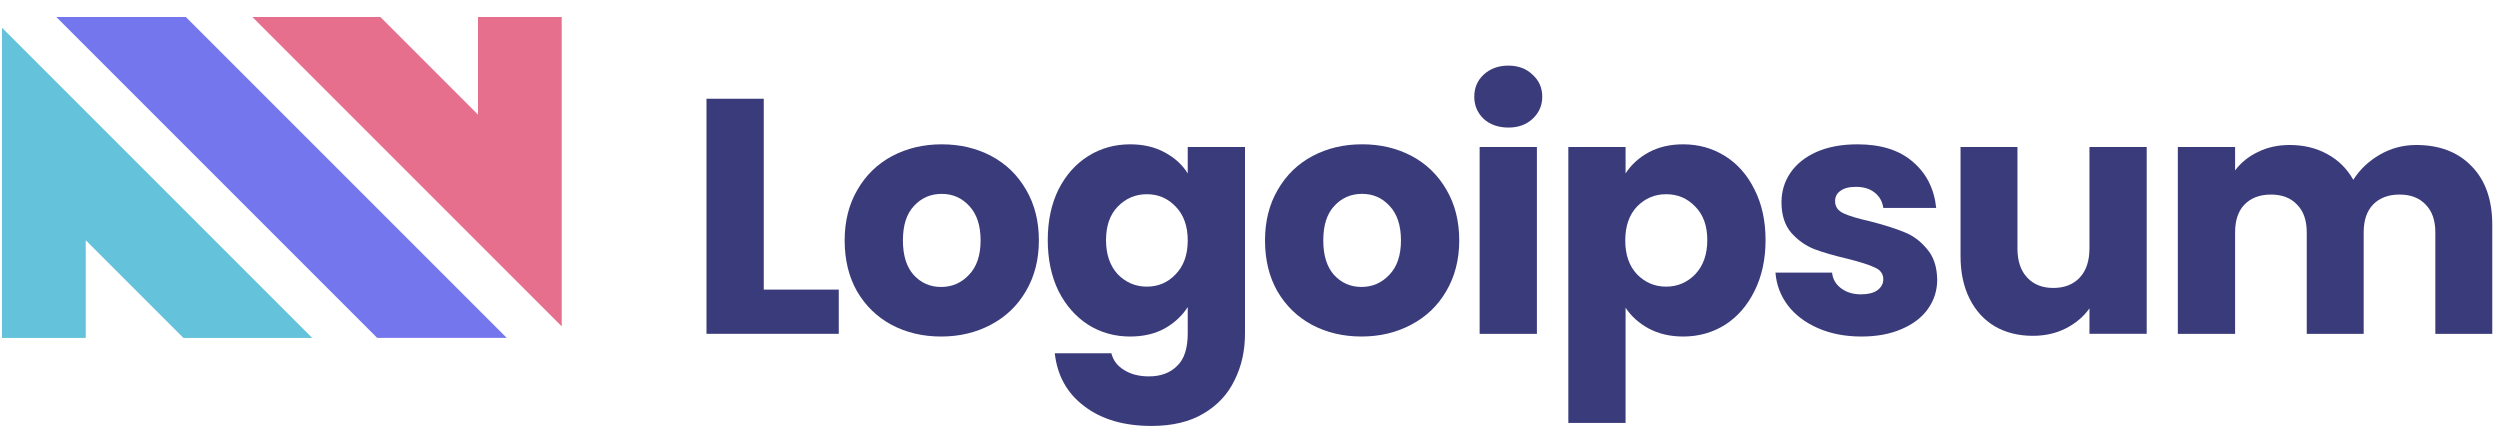
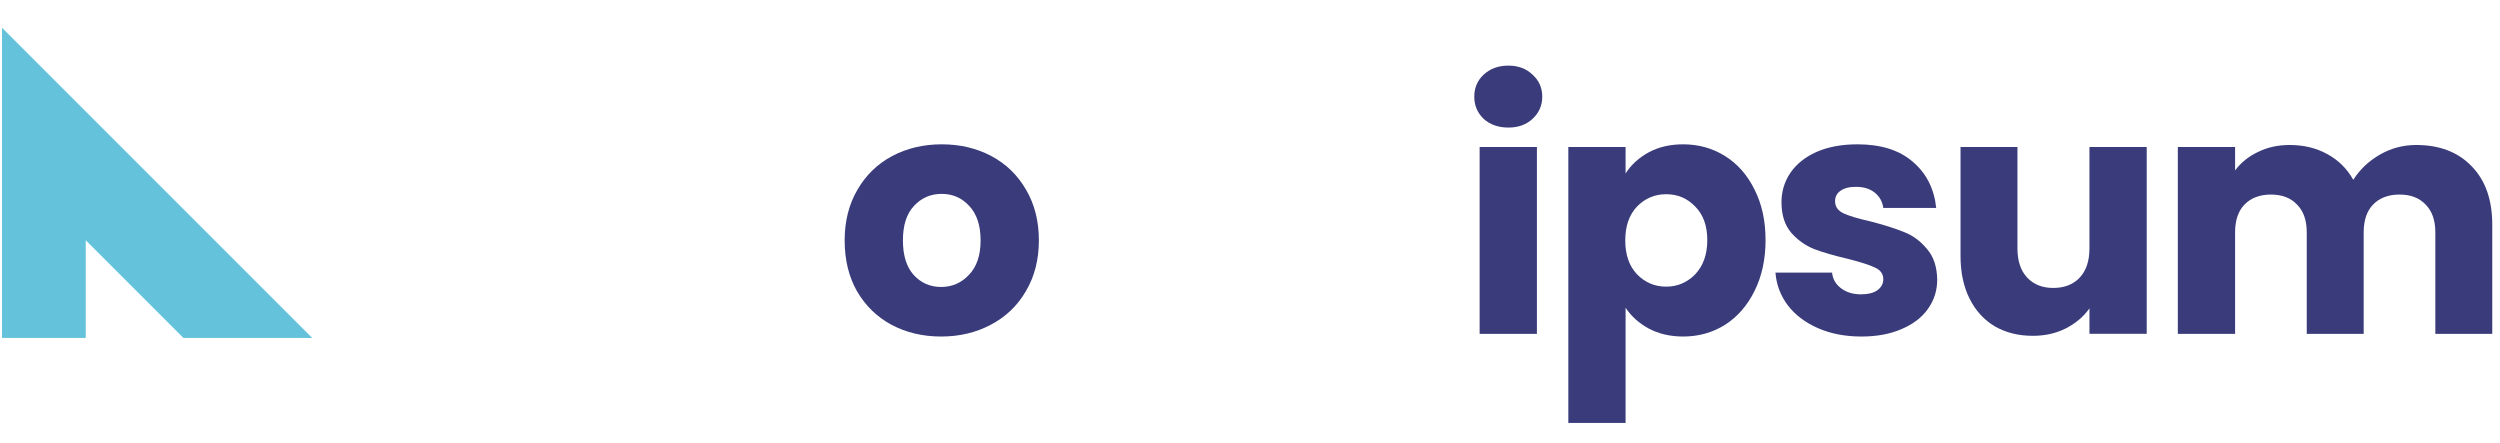
<svg xmlns="http://www.w3.org/2000/svg" width="203" height="36" viewBox="0 0 203 36" fill="none">
  <g clip-path="url(#clip0_170_4137)">
-     <path d="M30.628 27.437H41.148L15.089 1.379H4.57L30.628 27.437Z" fill="#7476ED" />
-     <path d="M20.492 1.379L45.612 26.498V1.379H38.814V9.31L30.883 1.379L20.492 1.379Z" fill="#E56F8C" />
    <path d="M0.164 2.252V27.438H6.962V19.507L14.893 27.438H25.35L0.164 2.252Z" fill="#64C2DB" />
-     <path d="M62.017 23.516H68.108V27.106H57.367V8.018H62.017V23.516Z" fill="#3A3B7B" />
    <path d="M76.417 27.326C74.93 27.326 73.589 27.009 72.393 26.375C71.214 25.74 70.281 24.834 69.592 23.656C68.921 22.477 68.586 21.1 68.586 19.523C68.586 17.964 68.93 16.595 69.619 15.417C70.308 14.22 71.251 13.305 72.447 12.67C73.644 12.036 74.985 11.719 76.471 11.719C77.958 11.719 79.299 12.036 80.496 12.67C81.692 13.305 82.635 14.22 83.323 15.417C84.012 16.595 84.357 17.964 84.357 19.523C84.357 21.081 84.003 22.459 83.296 23.656C82.607 24.834 81.656 25.74 80.441 26.375C79.245 27.009 77.903 27.326 76.417 27.326ZM76.417 23.302C77.305 23.302 78.058 22.976 78.674 22.323C79.308 21.671 79.625 20.737 79.625 19.523C79.625 18.308 79.317 17.375 78.701 16.722C78.103 16.069 77.359 15.743 76.471 15.743C75.565 15.743 74.813 16.069 74.215 16.722C73.616 17.356 73.317 18.29 73.317 19.523C73.317 20.737 73.607 21.671 74.187 22.323C74.785 22.976 75.529 23.302 76.417 23.302Z" fill="#3A3B7B" />
-     <path d="M91.767 11.719C92.837 11.719 93.77 11.936 94.568 12.371C95.384 12.806 96.009 13.377 96.444 14.084V11.936H101.094V27.082C101.094 28.477 100.813 29.737 100.251 30.861C99.707 32.003 98.864 32.91 97.722 33.58C96.598 34.251 95.193 34.586 93.507 34.586C91.26 34.586 89.438 34.052 88.042 32.982C86.646 31.931 85.849 30.499 85.649 28.686H90.245C90.389 29.266 90.734 29.719 91.278 30.045C91.822 30.39 92.492 30.562 93.29 30.562C94.251 30.562 95.012 30.281 95.574 29.719C96.154 29.175 96.444 28.296 96.444 27.082V24.934C95.991 25.64 95.365 26.221 94.568 26.674C93.77 27.109 92.837 27.326 91.767 27.326C90.516 27.326 89.383 27.009 88.368 26.375C87.353 25.722 86.546 24.807 85.948 23.628C85.368 22.432 85.078 21.054 85.078 19.495C85.078 17.936 85.368 16.568 85.948 15.389C86.546 14.211 87.353 13.305 88.368 12.67C89.383 12.036 90.516 11.719 91.767 11.719ZM96.444 19.523C96.444 18.363 96.118 17.447 95.465 16.776C94.831 16.105 94.051 15.77 93.127 15.77C92.202 15.77 91.414 16.105 90.761 16.776C90.127 17.429 89.809 18.335 89.809 19.495C89.809 20.656 90.127 21.58 90.761 22.269C91.414 22.94 92.202 23.275 93.127 23.275C94.051 23.275 94.831 22.94 95.465 22.269C96.118 21.598 96.444 20.683 96.444 19.523Z" fill="#3A3B7B" />
-     <path d="M110.55 27.325C109.063 27.325 107.722 27.007 106.525 26.373C105.347 25.738 104.414 24.832 103.725 23.654C103.054 22.475 102.719 21.098 102.719 19.521C102.719 17.962 103.063 16.593 103.752 15.415C104.441 14.218 105.383 13.303 106.58 12.668C107.776 12.034 109.118 11.717 110.604 11.717C112.091 11.717 113.432 12.034 114.628 12.668C115.825 13.303 116.767 14.218 117.456 15.415C118.145 16.593 118.49 17.962 118.49 19.521C118.49 21.079 118.136 22.457 117.429 23.654C116.74 24.832 115.789 25.738 114.574 26.373C113.378 27.007 112.036 27.325 110.55 27.325ZM110.55 23.3C111.438 23.3 112.19 22.974 112.807 22.321C113.441 21.669 113.758 20.735 113.758 19.521C113.758 18.306 113.45 17.373 112.834 16.72C112.236 16.067 111.492 15.741 110.604 15.741C109.698 15.741 108.946 16.067 108.347 16.72C107.749 17.354 107.45 18.288 107.45 19.521C107.45 20.735 107.74 21.669 108.32 22.321C108.918 22.974 109.662 23.3 110.55 23.3Z" fill="#3A3B7B" />
    <path d="M122.484 10.358C121.669 10.358 120.998 10.123 120.472 9.652C119.965 9.162 119.711 8.564 119.711 7.857C119.711 7.132 119.965 6.534 120.472 6.062C120.998 5.573 121.669 5.328 122.484 5.328C123.282 5.328 123.935 5.573 124.442 6.062C124.968 6.534 125.231 7.132 125.231 7.857C125.231 8.564 124.968 9.162 124.442 9.652C123.935 10.123 123.282 10.358 122.484 10.358ZM124.796 11.935V27.108H120.146V11.935H124.796Z" fill="#3A3B7B" />
    <path d="M131.997 14.084C132.451 13.377 133.076 12.806 133.873 12.371C134.671 11.936 135.605 11.719 136.674 11.719C137.926 11.719 139.058 12.036 140.073 12.67C141.089 13.305 141.886 14.211 142.466 15.389C143.065 16.568 143.363 17.936 143.363 19.495C143.363 21.054 143.065 22.432 142.466 23.628C141.886 24.807 141.089 25.722 140.073 26.375C139.058 27.009 137.926 27.326 136.674 27.326C135.623 27.326 134.689 27.109 133.873 26.674C133.076 26.239 132.451 25.677 131.997 24.988V34.342H127.348V11.936H131.997V14.084ZM138.632 19.495C138.632 18.335 138.306 17.429 137.653 16.776C137.019 16.105 136.23 15.77 135.288 15.77C134.363 15.77 133.575 16.105 132.922 16.776C132.288 17.447 131.971 18.363 131.971 19.523C131.971 20.683 132.288 21.598 132.922 22.269C133.575 22.94 134.363 23.275 135.288 23.275C136.213 23.275 137.001 22.94 137.653 22.269C138.306 21.58 138.632 20.656 138.632 19.495Z" fill="#3A3B7B" />
    <path d="M151.156 27.326C149.832 27.326 148.654 27.1 147.622 26.647C146.588 26.194 145.772 25.577 145.174 24.798C144.576 24 144.24 23.112 144.168 22.133H148.764C148.818 22.659 149.062 23.085 149.498 23.411C149.932 23.737 150.468 23.9 151.102 23.9C151.682 23.9 152.125 23.792 152.434 23.574C152.761 23.338 152.924 23.039 152.924 22.677C152.924 22.242 152.696 21.924 152.244 21.725C151.79 21.508 151.056 21.272 150.041 21.018C148.953 20.764 148.047 20.501 147.322 20.23C146.597 19.939 145.972 19.495 145.446 18.897C144.921 18.281 144.657 17.456 144.657 16.423C144.657 15.553 144.893 14.764 145.364 14.057C145.853 13.332 146.561 12.761 147.485 12.344C148.428 11.927 149.543 11.719 150.829 11.719C152.733 11.719 154.229 12.19 155.316 13.133C156.422 14.075 157.057 15.326 157.22 16.885H152.924C152.85 16.359 152.615 15.942 152.216 15.634C151.836 15.326 151.328 15.172 150.694 15.172C150.15 15.172 149.733 15.281 149.443 15.498C149.153 15.698 149.008 15.979 149.008 16.341C149.008 16.776 149.235 17.103 149.687 17.32C150.158 17.538 150.885 17.755 151.863 17.973C152.987 18.263 153.903 18.553 154.609 18.843C155.316 19.115 155.933 19.568 156.458 20.202C157.003 20.819 157.283 21.652 157.301 22.704C157.301 23.592 157.047 24.39 156.539 25.097C156.05 25.786 155.334 26.329 154.392 26.728C153.467 27.127 152.388 27.326 151.156 27.326Z" fill="#3A3B7B" />
    <path d="M174.313 11.934V27.106H169.663V25.04C169.192 25.71 168.549 26.254 167.733 26.671C166.936 27.07 166.047 27.269 165.069 27.269C163.908 27.269 162.883 27.016 161.995 26.508C161.107 25.982 160.419 25.23 159.929 24.251C159.44 23.272 159.195 22.121 159.195 20.798V11.934H163.817V20.172C163.817 21.188 164.08 21.976 164.605 22.538C165.132 23.1 165.838 23.381 166.726 23.381C167.633 23.381 168.349 23.1 168.875 22.538C169.401 21.976 169.663 21.188 169.663 20.172V11.934H174.313Z" fill="#3A3B7B" />
    <path d="M196.199 11.773C198.084 11.773 199.58 12.344 200.685 13.486C201.81 14.628 202.372 16.215 202.372 18.245V27.109H197.749V18.87C197.749 17.891 197.487 17.139 196.961 16.613C196.453 16.07 195.746 15.798 194.84 15.798C193.933 15.798 193.218 16.07 192.691 16.613C192.185 17.139 191.931 17.891 191.931 18.87V27.109H187.308V18.87C187.308 17.891 187.046 17.139 186.519 16.613C186.012 16.07 185.305 15.798 184.399 15.798C183.492 15.798 182.776 16.07 182.25 16.613C181.743 17.139 181.49 17.891 181.49 18.87V27.109H176.84V11.937H181.49V13.84C181.961 13.206 182.576 12.707 183.338 12.344C184.1 11.964 184.96 11.773 185.921 11.773C187.063 11.773 188.079 12.018 188.967 12.508C189.873 12.997 190.58 13.695 191.087 14.601C191.614 13.768 192.33 13.088 193.236 12.562C194.143 12.036 195.131 11.773 196.199 11.773Z" fill="#3A3B7B" />
  </g>
  <defs>
    <clipPath id="clip0_170_4137">
      <rect width="202.617" height="35.524" fill="white" transform="translate(0.164 0.209)" />
    </clipPath>
  </defs>
</svg>